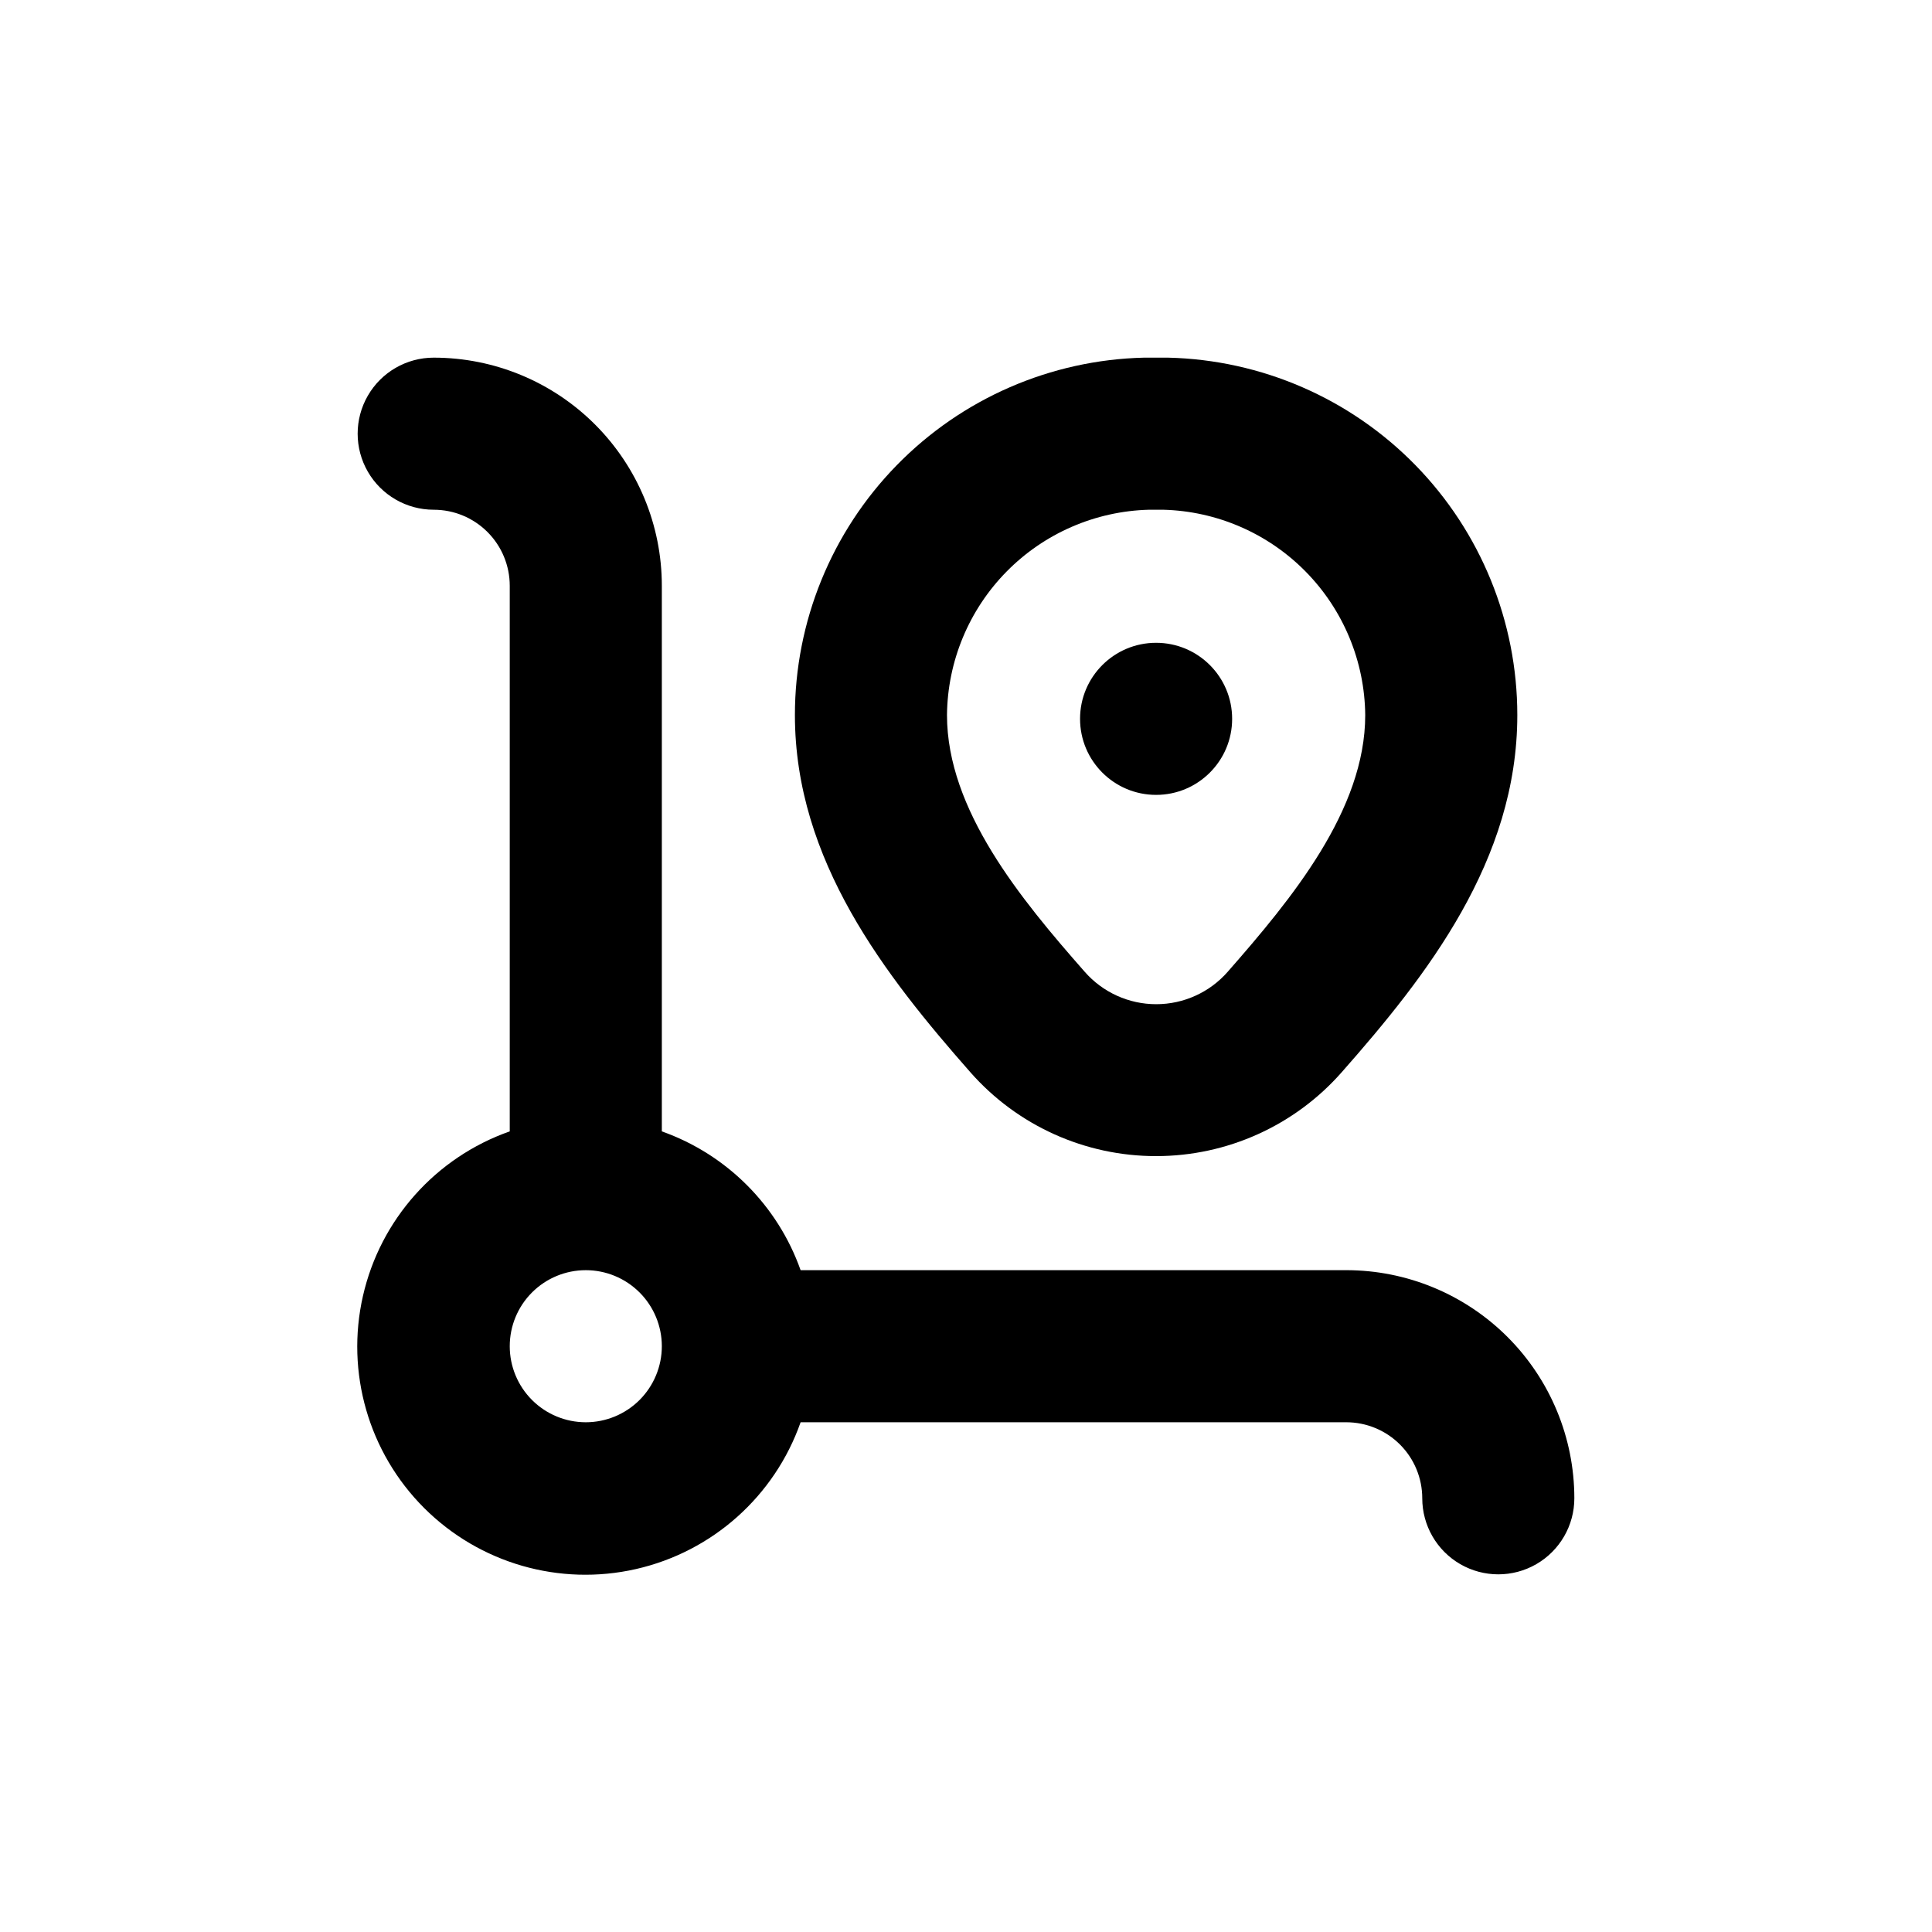
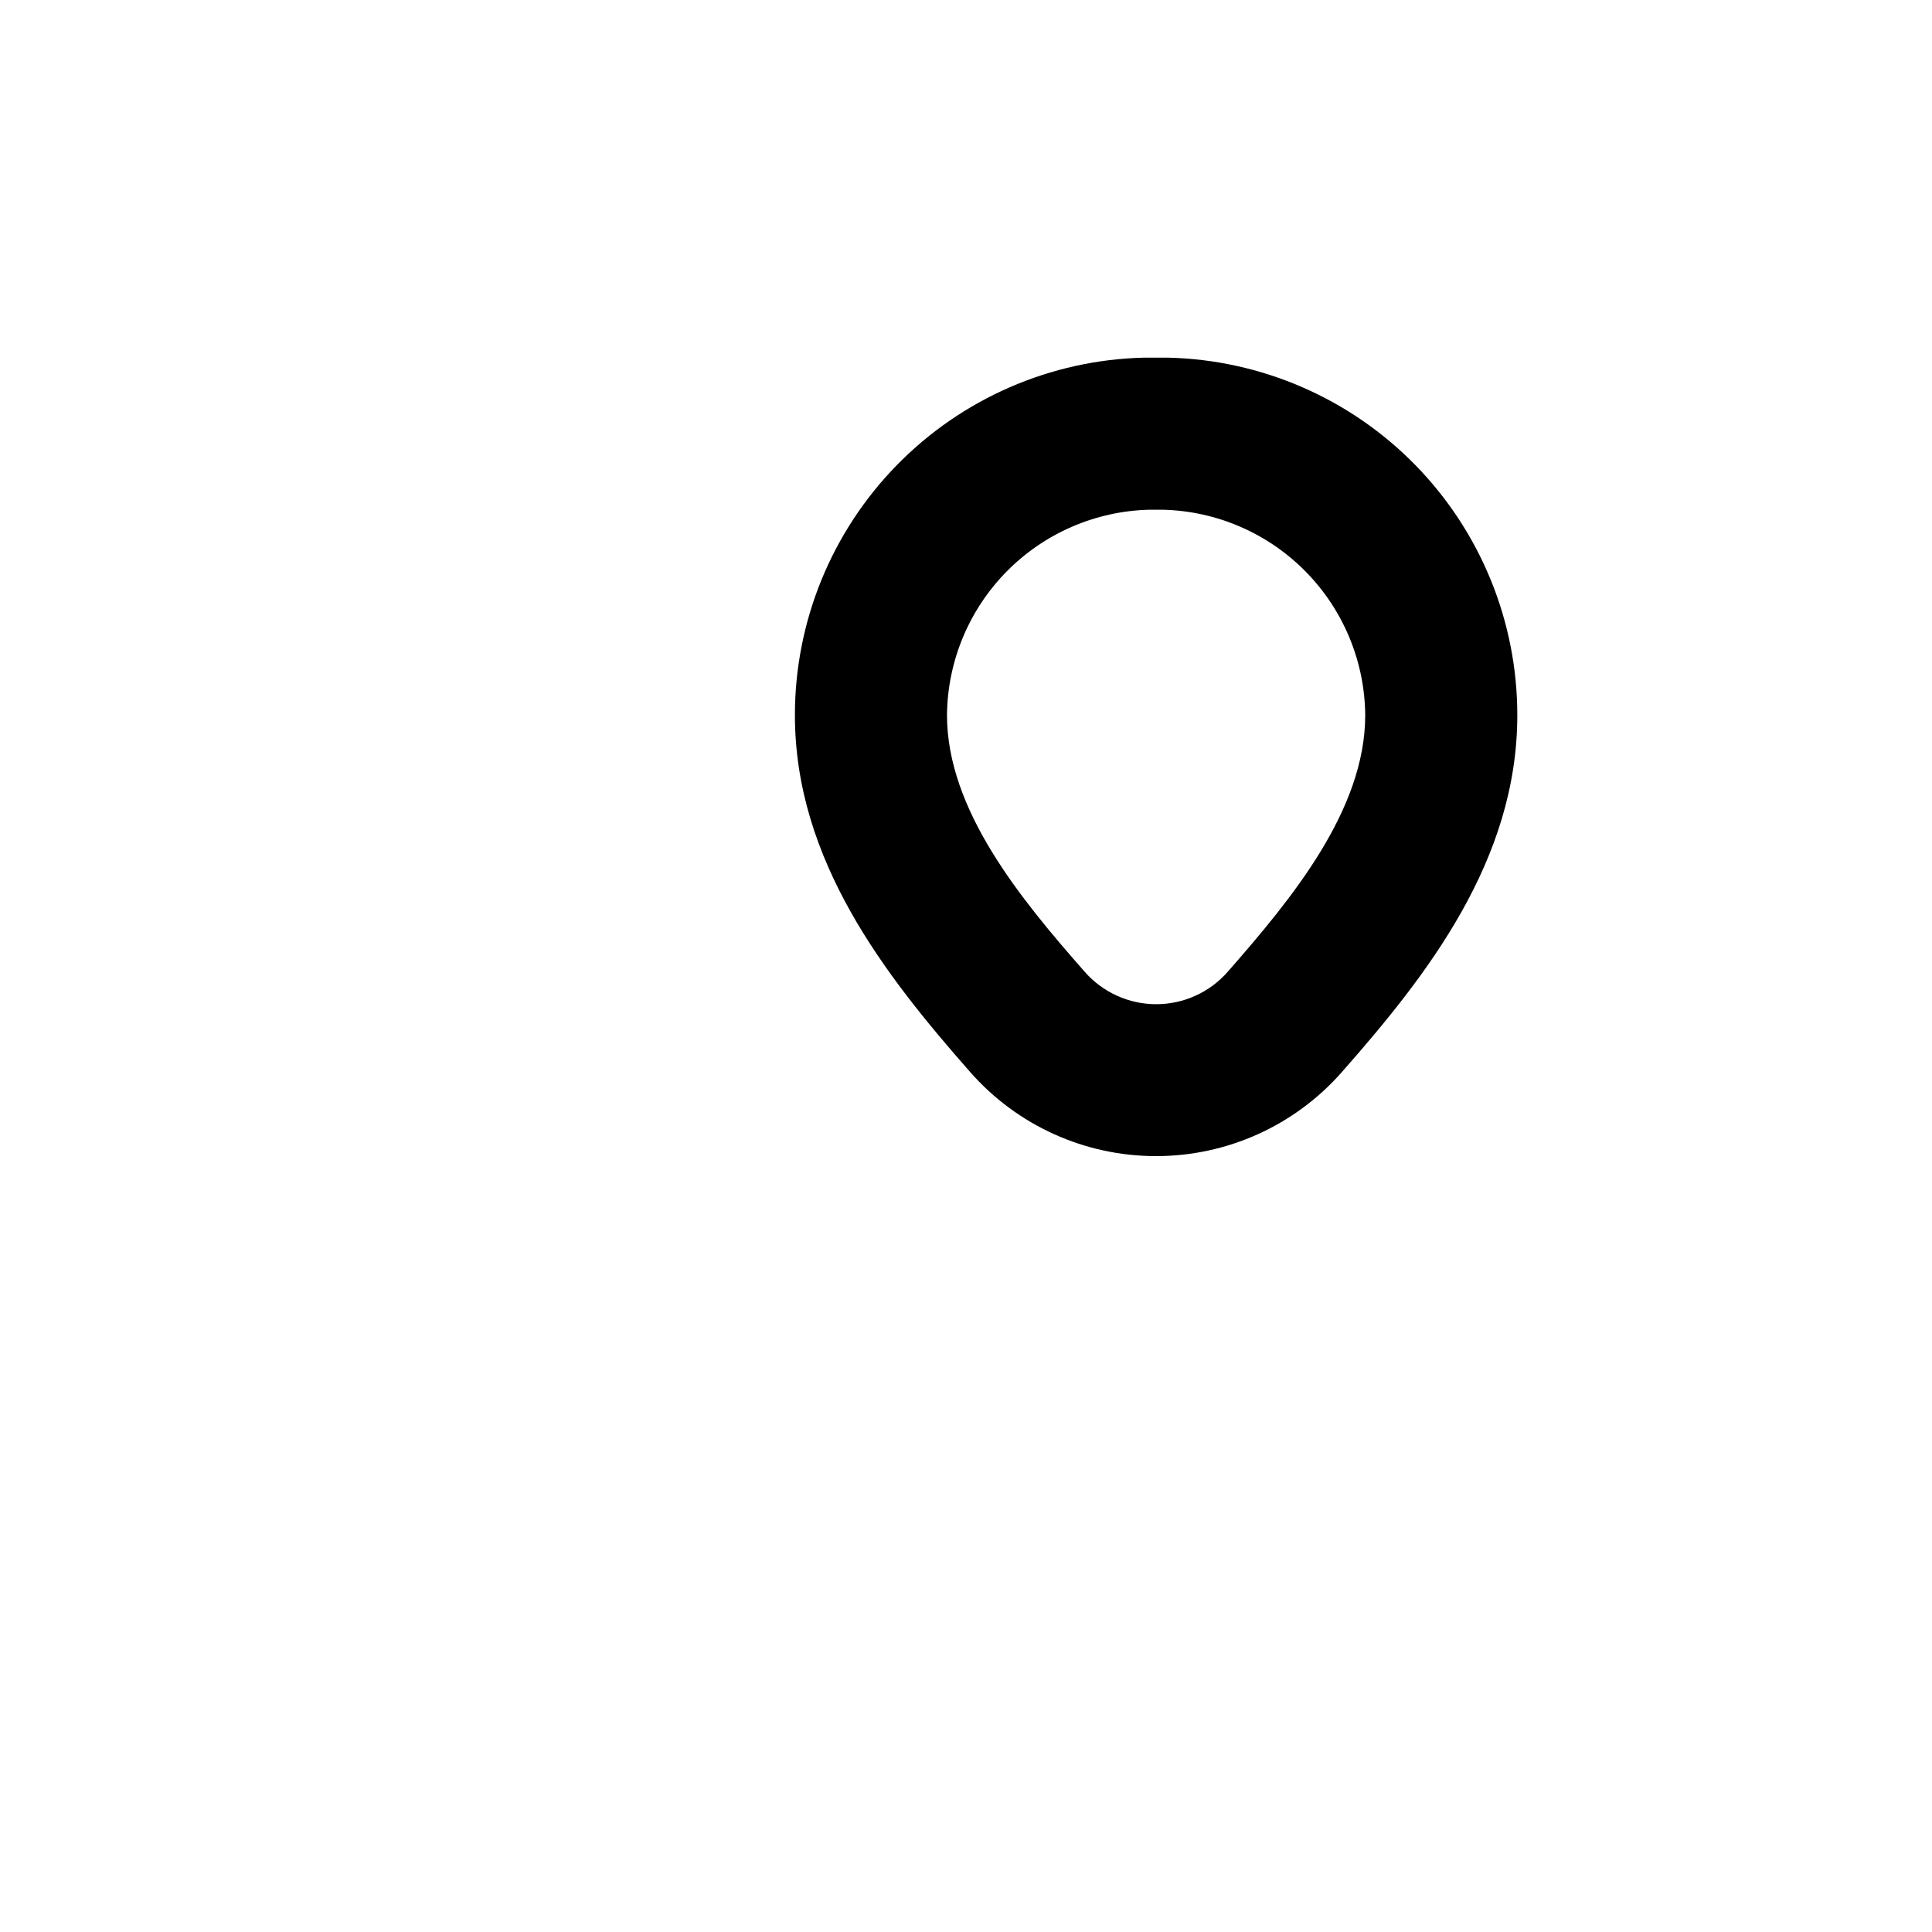
<svg xmlns="http://www.w3.org/2000/svg" fill="#000000" width="800px" height="800px" version="1.1" viewBox="144 144 512 512">
  <g>
-     <path d="m500.76 480.61h-144.59c-6.09-17.176-19.602-30.691-36.777-36.781v-144.59c0-16.035-6.371-31.414-17.711-42.75-11.336-11.34-26.715-17.707-42.746-17.707-7.203 0-13.855 3.84-17.453 10.074-3.602 6.234-3.602 13.918 0 20.152 3.598 6.234 10.25 10.078 17.453 10.078 5.344 0 10.469 2.121 14.25 5.902 3.777 3.777 5.902 8.902 5.902 14.25v144.59c-19.605 6.891-34.297 23.367-38.906 43.625-4.609 20.262 1.508 41.473 16.199 56.164 14.695 14.691 35.902 20.809 56.164 16.199s36.734-19.301 43.625-38.902h144.59c5.344 0 10.469 2.121 14.25 5.902 3.777 3.777 5.902 8.902 5.902 14.25 0 7.199 3.84 13.852 10.074 17.453 6.234 3.598 13.918 3.598 20.152 0 6.234-3.602 10.078-10.254 10.078-17.453 0-16.035-6.371-31.414-17.707-42.75-11.34-11.34-26.719-17.707-42.75-17.707zm-201.52 40.305c-5.348 0-10.473-2.125-14.25-5.902-3.781-3.781-5.902-8.906-5.902-14.25 0-5.348 2.121-10.473 5.902-14.25 3.777-3.781 8.902-5.902 14.25-5.902 5.344 0 10.469 2.121 14.25 5.902 3.777 3.777 5.902 8.902 5.902 14.25 0 5.344-2.125 10.469-5.902 14.25-3.781 3.777-8.906 5.902-14.25 5.902z" />
-     <path d="m470.53 334.5c0 11.129-9.023 20.152-20.152 20.152s-20.152-9.023-20.152-20.152 9.023-20.152 20.152-20.152 20.152 9.023 20.152 20.152" />
    <path d="m450.38 450.38c18.848 0.004 36.785-8.109 49.223-22.27 22.52-25.543 46.5-56.074 46.5-94.613-0.004-24.746-9.691-48.508-26.984-66.207-17.293-17.699-40.824-27.93-65.562-28.508h-6.398c-24.73 0.59-48.25 10.828-65.531 28.527-17.285 17.695-26.965 41.449-26.969 66.188 0 38.543 23.98 69.074 46.5 94.664 12.449 14.141 30.383 22.238 49.223 22.219zm-1.863-171.3h3.727v0.004c14.238 0.363 27.777 6.238 37.766 16.391 9.992 10.148 15.652 23.777 15.789 38.02 0 25.191-19.547 48.77-36.426 68.016h0.004c-4.785 5.473-11.699 8.613-18.969 8.613s-14.188-3.141-18.969-8.613c-16.93-19.246-36.477-42.875-36.477-68.016 0.137-14.242 5.801-27.871 15.789-38.02 9.988-10.152 23.527-16.027 37.766-16.391z" />
  </g>
</svg>